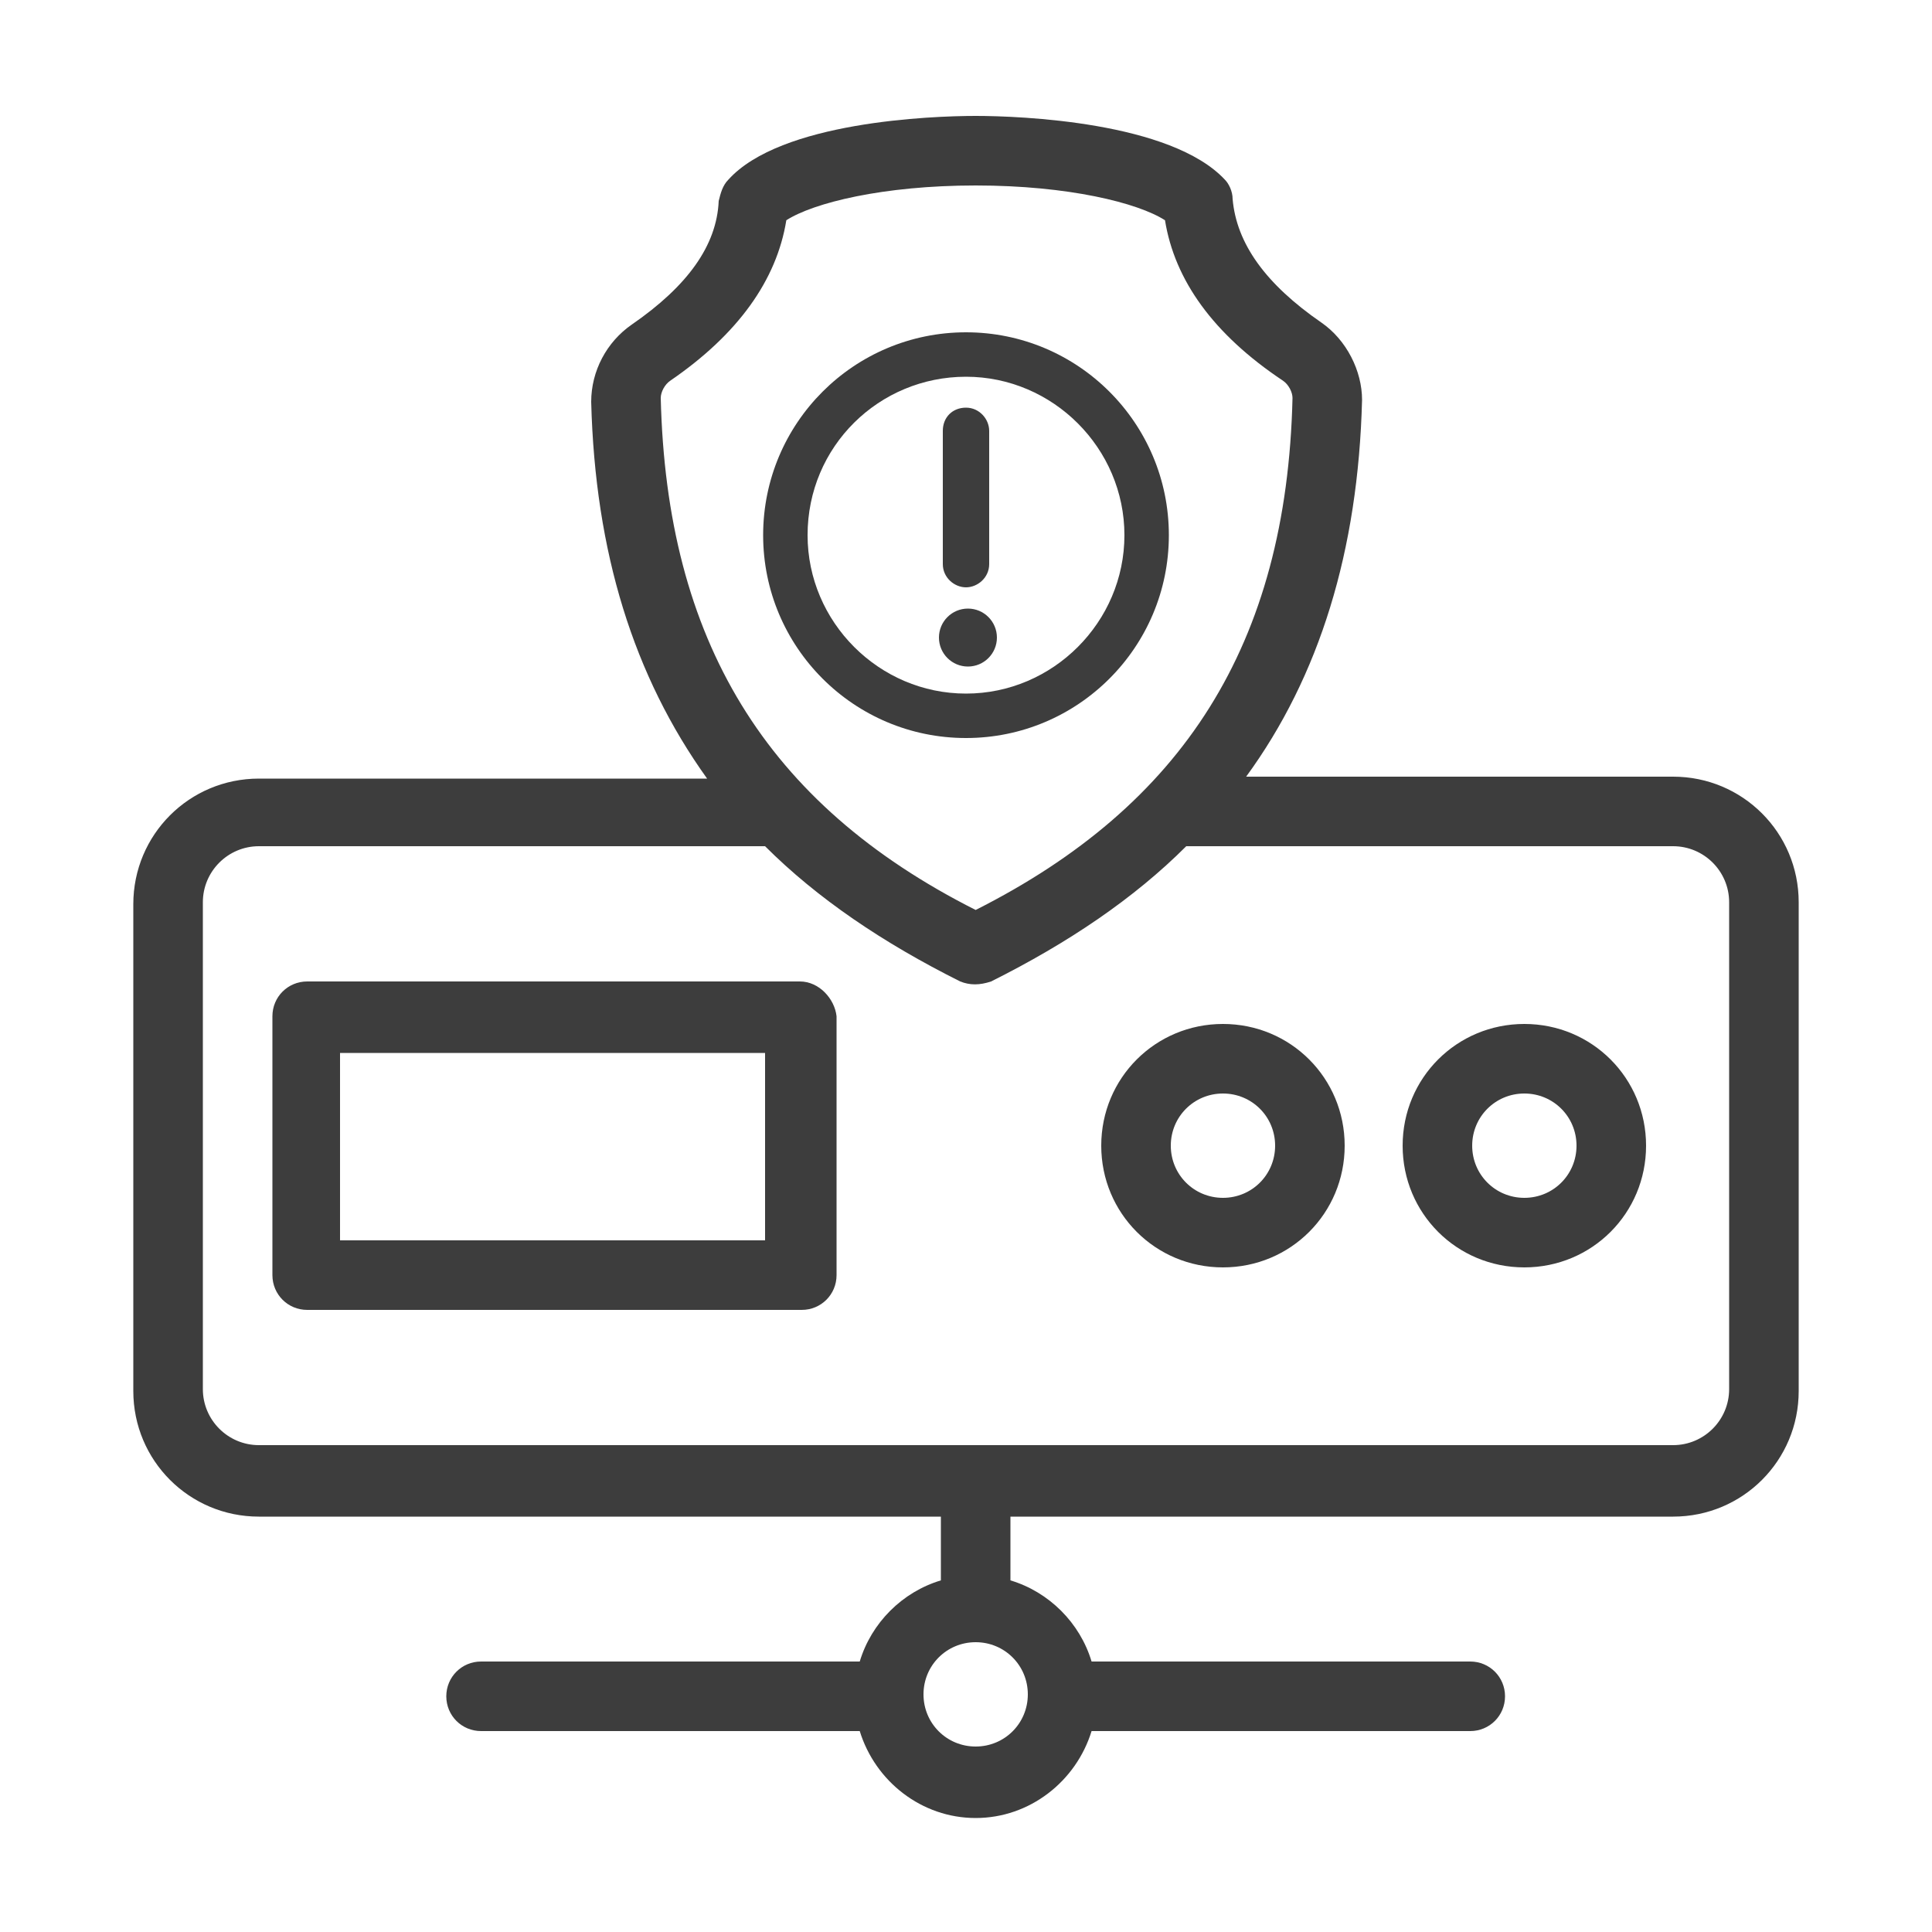
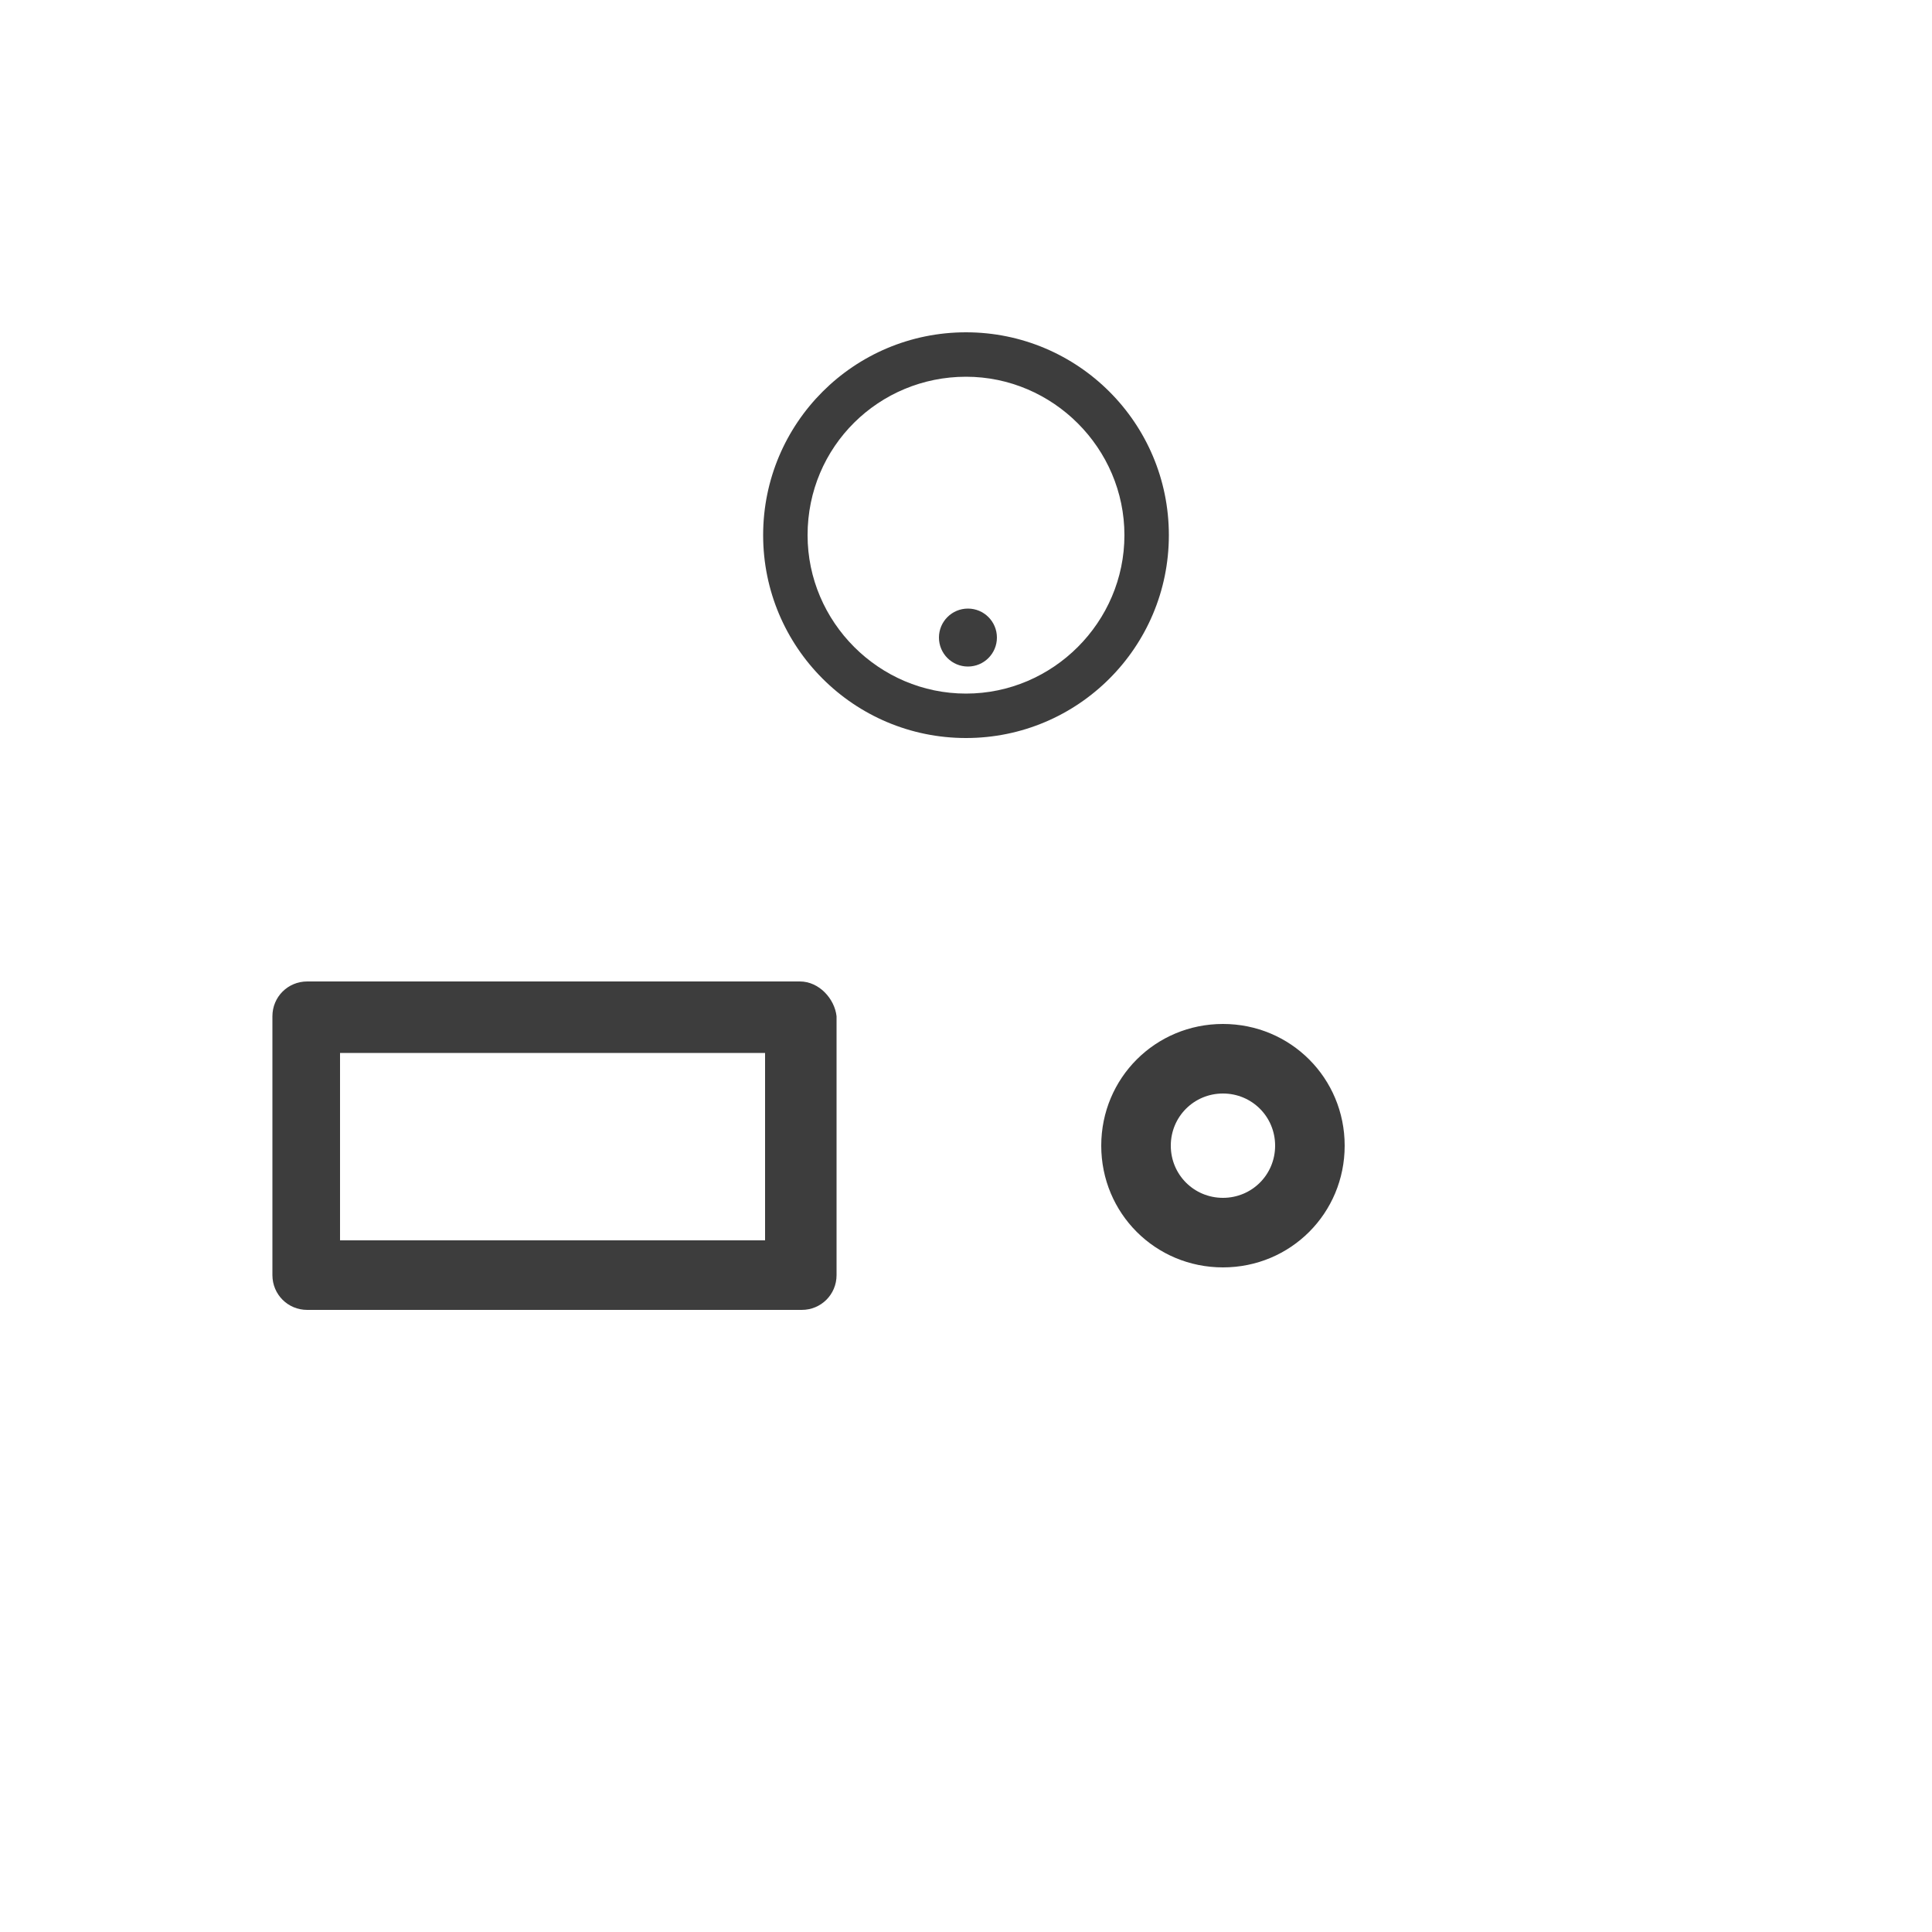
<svg xmlns="http://www.w3.org/2000/svg" version="1.1" id="图层_1" x="0px" y="0px" viewBox="0 0 100 100" style="enable-background:new 0 0 100 100;" xml:space="preserve">
  <style type="text/css">
	.st0{fill:#3D3D3D;}
</style>
  <g>
    <path class="st0" d="M50,38.2c5.8,0,10.5-4.7,10.5-10.5c0-5.8-4.7-10.5-10.5-10.5s-10.5,4.7-10.5,10.5C39.5,33.5,44.2,38.2,50,38.2   z M50,19.5c4.5,0,8.2,3.7,8.2,8.2c0,4.5-3.7,8.2-8.2,8.2s-8.2-3.7-8.2-8.2C41.8,23.1,45.5,19.5,50,19.5z" />
-     <path class="st0" d="M50,30.4c0.6,0,1.2-0.5,1.2-1.2v-6.9c0-0.6-0.5-1.2-1.2-1.2s-1.2,0.5-1.2,1.2v6.9C48.8,29.9,49.4,30.4,50,30.4   z" />
    <circle class="st0" cx="50.1" cy="33" r="1.5" />
-     <path class="st0" d="M86.6,40.2H64.5c3.8-5.2,5.8-11.7,6-19.5c0-1.5-0.8-3.1-2.1-4c-2.9-2-4.4-4.1-4.6-6.4c0-0.4-0.2-0.8-0.4-1   C60.6,6.3,52.8,6,50.5,6S40.4,6.3,37.7,9.3c-0.3,0.3-0.4,0.7-0.5,1.1c-0.1,2.3-1.6,4.4-4.5,6.4c-1.3,0.9-2.1,2.4-2.1,4   c0.2,7.8,2.2,14.2,6,19.5H13.4c-3.6,0-6.5,2.9-6.5,6.5v25.2c0,3.6,2.9,6.5,6.5,6.5h35.3v3.3c0,0,0,0,0,0c-2,0.6-3.6,2.2-4.2,4.2   c0,0,0,0,0,0H24.9c-1,0-1.8,0.8-1.8,1.8c0,1,0.8,1.8,1.8,1.8h19.6c0.8,2.6,3.2,4.5,6,4.5c2.8,0,5.2-1.9,6-4.5h19.6   c1,0,1.8-0.8,1.8-1.8c0-1-0.8-1.8-1.8-1.8H56.5c0,0,0,0,0,0c-0.6-2-2.2-3.6-4.2-4.2v-3.3h34.3c3.6,0,6.5-2.9,6.5-6.5V46.7   C93.1,43.1,90.2,40.2,86.6,40.2z M34.2,20.6c0-0.3,0.2-0.7,0.5-0.9c3.5-2.4,5.5-5.2,6-8.3c1.4-0.9,5-1.8,9.8-1.8   c4.8,0,8.4,0.9,9.8,1.8c0.5,3.1,2.5,5.9,6.1,8.3c0.3,0.2,0.5,0.6,0.5,0.9c-0.3,12.8-5.7,21.1-16.4,26.5   C39.6,41.6,34.5,33.1,34.2,20.6z M53.2,87.7c0,1.5-1.2,2.7-2.7,2.7c-1.5,0-2.7-1.2-2.7-2.7c0-1.5,1.2-2.7,2.7-2.7   C52,85,53.2,86.2,53.2,87.7z M89.5,71.9c0,1.6-1.3,2.9-2.9,2.9c-26,0-46.6,0-73.2,0c-1.6,0-2.9-1.3-2.9-2.9V46.7   c0-1.6,1.3-2.9,2.9-2.9h26.2c2.7,2.7,6.1,5,10.1,7c0.5,0.2,1,0.2,1.6,0c4-2,7.4-4.3,10.1-7h25.2c1.6,0,2.9,1.3,2.9,2.9V71.9z" />
    <path class="st0" d="M41.4,50.8H15.9c-1,0-1.8,0.8-1.8,1.8V66c0,1,0.8,1.8,1.8,1.8h25.6c1,0,1.8-0.8,1.8-1.8V52.6   C43.2,51.7,42.4,50.8,41.4,50.8z M39.6,64.2h-22v-9.7h22V64.2z" />
    <path class="st0" d="M63.3,53c-3.5,0-6.3,2.8-6.3,6.3s2.8,6.3,6.3,6.3c3.5,0,6.3-2.8,6.3-6.3S66.8,53,63.3,53z M63.3,62   c-1.5,0-2.7-1.2-2.7-2.7c0-1.5,1.2-2.7,2.7-2.7c1.5,0,2.7,1.2,2.7,2.7C66,60.8,64.8,62,63.3,62z" />
-     <path class="st0" d="M78.9,53c-3.5,0-6.3,2.8-6.3,6.3s2.8,6.3,6.3,6.3c3.5,0,6.3-2.8,6.3-6.3S82.4,53,78.9,53z M78.9,62   c-1.5,0-2.7-1.2-2.7-2.7c0-1.5,1.2-2.7,2.7-2.7c1.5,0,2.7,1.2,2.7,2.7C81.6,60.8,80.4,62,78.9,62z" />
  </g>
</svg>